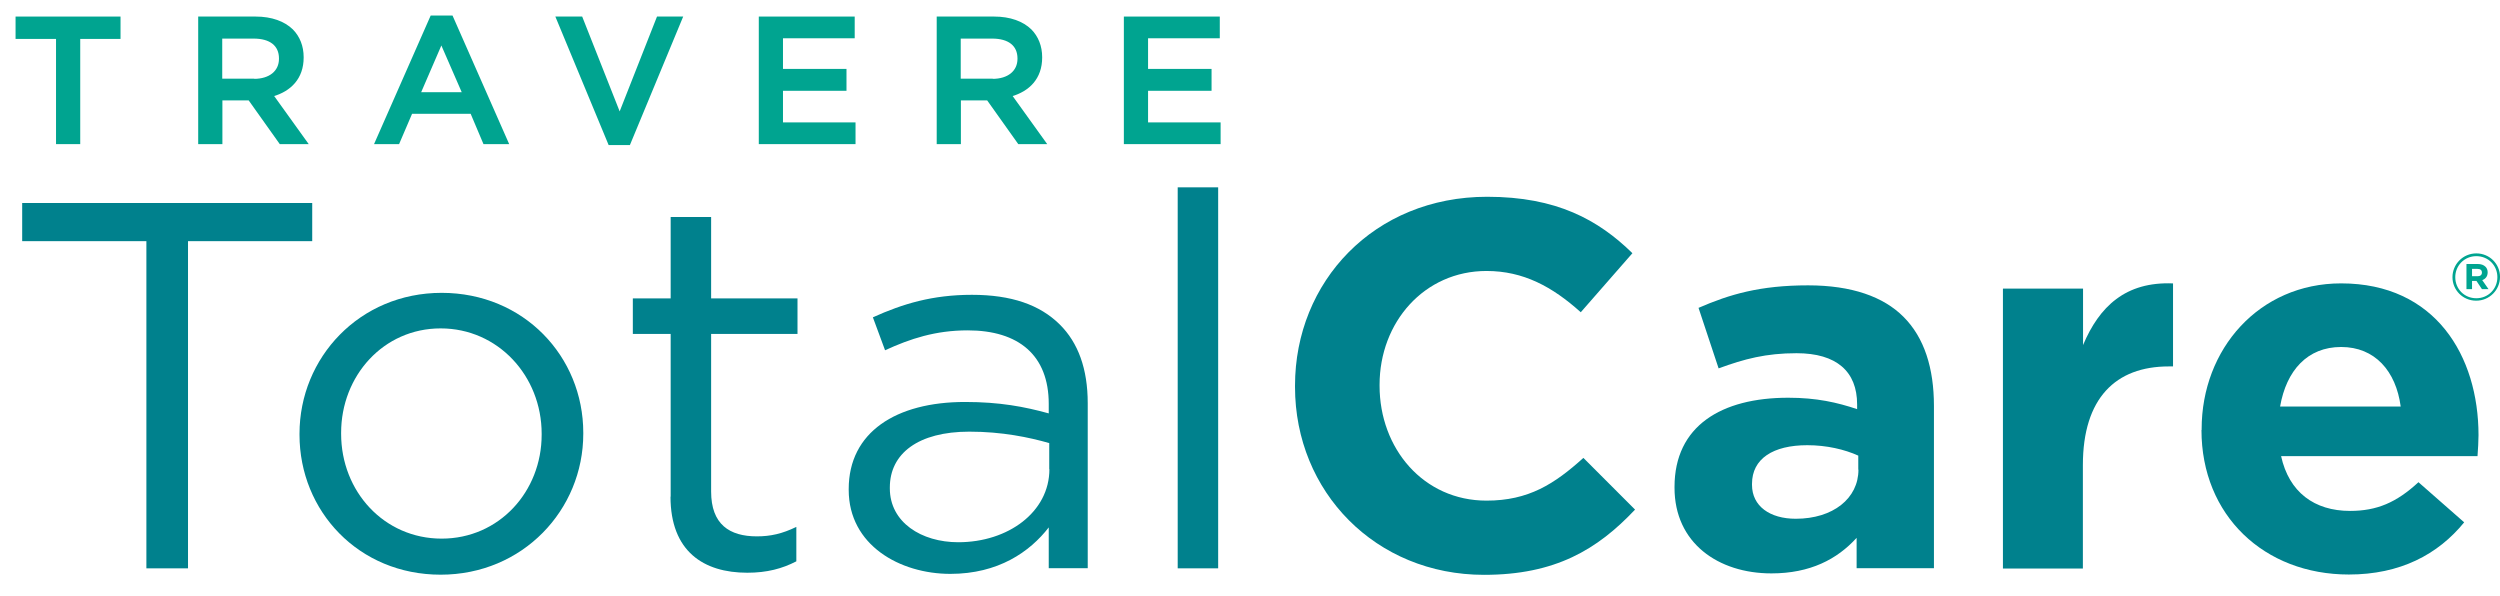
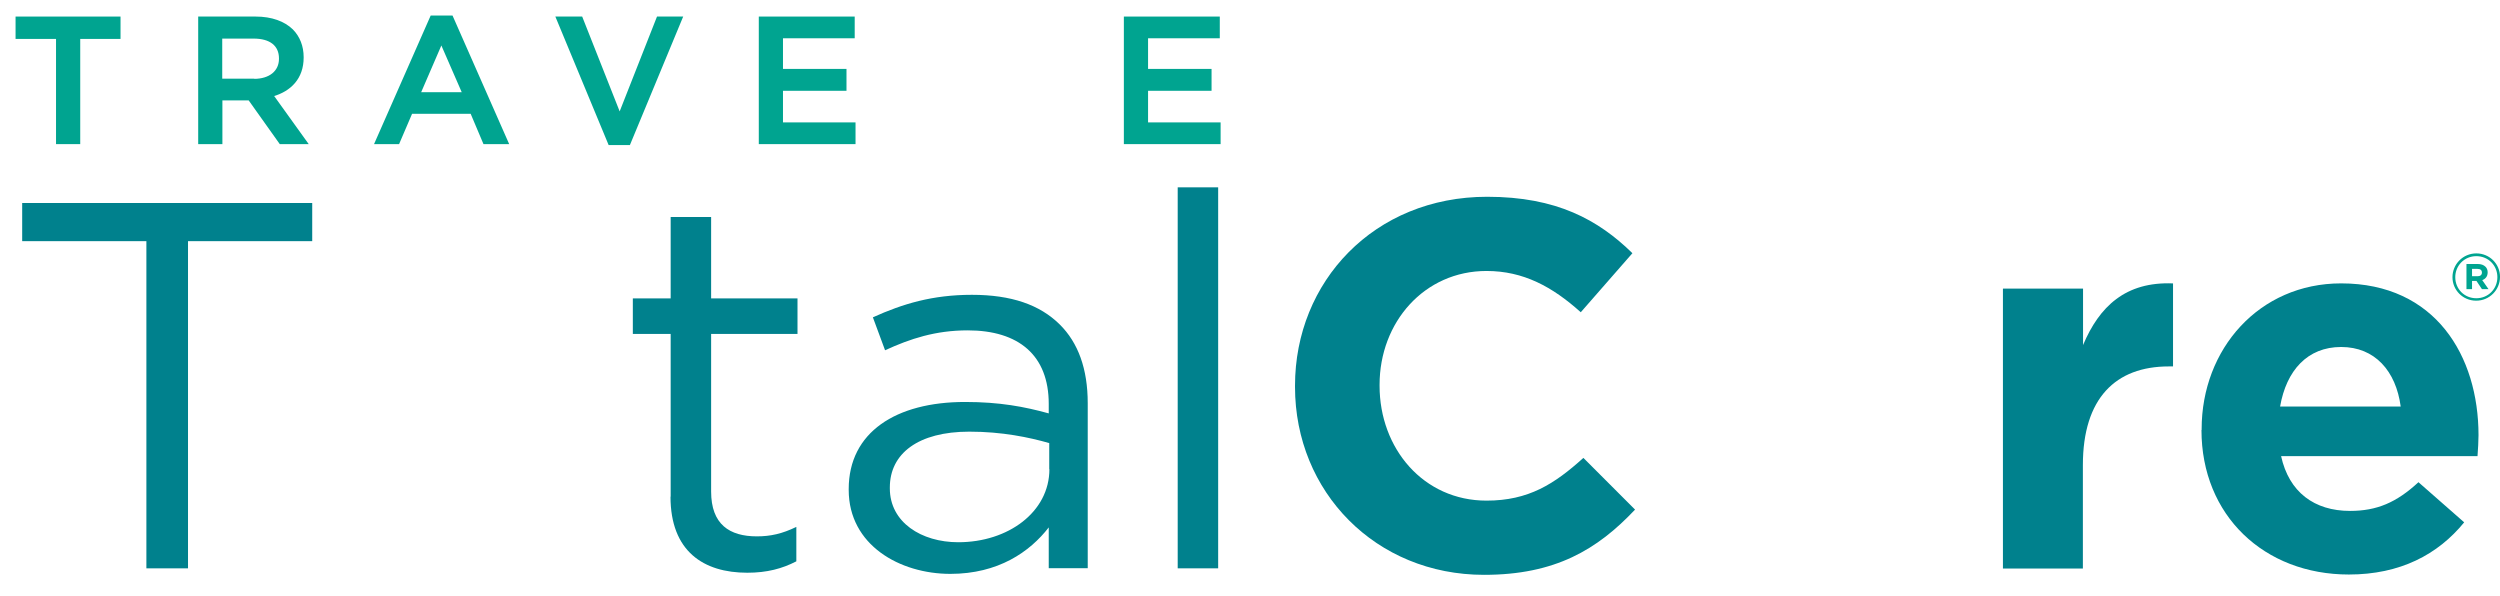
<svg xmlns="http://www.w3.org/2000/svg" width="151" height="36" viewBox="0 0 151 36" fill="none">
  <path d="M8.842 14.566H1.34V12.261H18.858V14.566H11.356V34.328H8.842V14.566Z" fill="#00818D" />
-   <path d="M18.09 26.258V26.199C18.09 21.599 21.717 17.688 26.675 17.688C31.633 17.688 35.23 21.529 35.23 26.14V26.199C35.23 30.8 31.574 34.711 26.615 34.711C21.657 34.711 18.09 30.869 18.09 26.258ZM32.716 26.258V26.199C32.716 22.702 30.073 19.835 26.615 19.835C23.157 19.835 20.604 22.702 20.604 26.14V26.199C20.604 29.696 23.207 32.533 26.675 32.533C30.143 32.533 32.716 29.696 32.716 26.258Z" fill="#00818D" />
  <path d="M40.508 30.003V20.171H38.223V18.023H40.508V13.107H42.952V18.023H48.169V20.171H42.952V29.687C42.952 31.677 44.065 32.396 45.715 32.396C46.539 32.396 47.245 32.239 48.099 31.825V33.904C47.245 34.347 46.321 34.593 45.138 34.593C42.495 34.593 40.498 33.303 40.498 29.993L40.508 30.003Z" fill="#00818D" />
  <path d="M51.262 29.599V29.54C51.262 26.102 54.123 24.279 58.287 24.279C60.383 24.279 61.884 24.565 63.344 24.969V24.397C63.344 21.462 61.536 19.954 58.446 19.954C56.508 19.954 54.978 20.457 53.458 21.156L52.722 19.166C54.531 18.349 56.319 17.807 58.704 17.807C61.089 17.807 62.808 18.408 64.01 19.6C65.123 20.703 65.699 22.279 65.699 24.358V34.318H63.344V31.855C62.202 33.332 60.294 34.662 57.402 34.662C54.352 34.662 51.262 32.928 51.262 29.589V29.599ZM63.374 28.338V26.762C62.162 26.417 60.542 26.072 58.545 26.072C55.465 26.072 53.746 27.392 53.746 29.441V29.5C53.746 31.549 55.654 32.751 57.879 32.751C60.9 32.751 63.384 30.919 63.384 28.338H63.374Z" fill="#00818D" />
  <path d="M71.133 11.315H73.577V34.327H71.133V11.315Z" fill="#00818D" />
  <path d="M78.219 23.352V23.293C78.219 17.017 82.988 11.885 89.825 11.885C94.018 11.885 96.532 13.274 98.598 15.293L95.478 18.86C93.759 17.313 92.01 16.367 89.785 16.367C86.029 16.367 83.326 19.46 83.326 23.243V23.302C83.326 27.085 85.969 30.238 89.785 30.238C92.329 30.238 93.888 29.233 95.637 27.657L98.757 30.78C96.472 33.203 93.928 34.72 89.636 34.72C83.088 34.72 78.219 29.706 78.219 23.372V23.352Z" fill="#00818D" />
-   <path d="M101.141 29.471V29.412C101.141 25.727 103.973 24.023 108.007 24.023C109.726 24.023 110.968 24.309 112.17 24.712V24.427C112.17 22.437 110.928 21.334 108.513 21.334C106.665 21.334 105.364 21.678 103.804 22.25L102.591 18.595C104.469 17.777 106.308 17.235 109.209 17.235C111.852 17.235 113.76 17.925 114.962 19.127C116.234 20.388 116.81 22.25 116.81 24.515V34.318H112.14V32.485C110.968 33.776 109.338 34.633 106.993 34.633C103.784 34.633 101.141 32.8 101.141 29.461V29.471ZM112.24 28.367V27.52C111.415 27.146 110.332 26.89 109.159 26.89C107.093 26.89 105.821 27.707 105.821 29.224V29.284C105.821 30.574 106.904 31.333 108.464 31.333C110.719 31.333 112.25 30.101 112.25 28.367H112.24Z" fill="#00818D" />
  <path d="M120.986 17.433H125.816V20.842C126.799 18.507 128.389 17 131.251 17.118V22.132H130.992C127.783 22.132 125.806 24.053 125.806 28.092V34.338H120.977V17.443L120.986 17.433Z" fill="#00818D" />
  <path d="M132.979 25.973V25.913C132.979 21.086 136.447 17.116 141.405 17.116C147.098 17.116 149.702 21.5 149.702 26.288C149.702 26.662 149.672 27.105 149.642 27.549H137.778C138.255 29.726 139.785 30.859 141.941 30.859C143.561 30.859 144.743 30.356 146.075 29.125L148.837 31.549C147.247 33.499 144.962 34.701 141.872 34.701C136.755 34.701 132.969 31.135 132.969 25.973H132.979ZM145.002 24.554C144.714 22.406 143.442 20.958 141.405 20.958C139.368 20.958 138.096 22.377 137.718 24.554H145.002Z" fill="#00818D" />
  <path d="M3.434 2.291H1V1.06H7.22V2.291H4.786V8.645H3.444V2.291H3.434Z" fill="#00A490" stroke="#00A490" stroke-width="0.12" stroke-miterlimit="10" />
  <path d="M12.031 1.06H15.44C16.403 1.06 17.159 1.345 17.645 1.818C18.053 2.232 18.281 2.793 18.281 3.453V3.473C18.281 4.724 17.526 5.463 16.463 5.769L18.53 8.645H16.93L15.052 6.005H13.373V8.645H12.031V1.06ZM15.34 4.823C16.304 4.823 16.91 4.32 16.91 3.552V3.532C16.91 2.715 16.324 2.271 15.32 2.271H13.363V4.813H15.33L15.34 4.823Z" fill="#00A490" stroke="#00A490" stroke-width="0.12" stroke-miterlimit="10" />
  <path d="M26.052 1H27.294L30.663 8.645H29.242L28.467 6.812H24.85L24.065 8.645H22.684L26.052 1ZM27.98 5.63L26.658 2.596L25.347 5.63H27.98Z" fill="#00A490" stroke="#00A490" stroke-width="0.12" stroke-miterlimit="10" />
  <path d="M33.633 1.06H35.123L37.428 6.892L39.724 1.06H41.175L38.005 8.704H36.803L33.633 1.06Z" fill="#00A490" stroke="#00A490" stroke-width="0.12" stroke-miterlimit="10" />
  <path d="M45.891 1.06H51.564V2.252H47.232V4.222H51.068V5.424H47.232V7.453H51.614V8.645H45.891V1.06Z" fill="#00A490" stroke="#00A490" stroke-width="0.12" stroke-miterlimit="10" />
-   <path d="M56.637 1.06H60.045C61.009 1.06 61.764 1.345 62.251 1.818C62.658 2.232 62.887 2.793 62.887 3.453V3.473C62.887 4.724 62.132 5.463 61.068 5.769L63.135 8.645H61.535L59.657 6.005H57.978V8.645H56.637V1.06ZM59.946 4.823C60.909 4.823 61.516 4.32 61.516 3.552V3.532C61.516 2.715 60.929 2.271 59.926 2.271H57.968V4.813H59.936L59.946 4.823Z" fill="#00A490" stroke="#00A490" stroke-width="0.12" stroke-miterlimit="10" />
  <path d="M67.941 1.06H73.615V2.252H69.283V4.222H73.118V5.424H69.283V7.453H73.665V8.645H67.941V1.06Z" fill="#00A490" stroke="#00A490" stroke-width="0.12" stroke-miterlimit="10" />
  <path d="M148.129 16.743C148.129 15.955 148.765 15.305 149.57 15.305C150.375 15.305 151.001 15.945 151.001 16.723C151.001 17.511 150.365 18.162 149.56 18.162C148.755 18.162 148.129 17.521 148.129 16.743ZM150.842 16.743C150.842 16.034 150.295 15.472 149.57 15.472C148.844 15.472 148.298 16.044 148.298 16.743C148.298 17.452 148.844 18.014 149.57 18.014C150.295 18.014 150.842 17.442 150.842 16.743ZM148.974 15.945H149.649C149.858 15.945 150.017 16.004 150.126 16.113C150.206 16.191 150.255 16.309 150.255 16.447C150.255 16.704 150.116 16.851 149.927 16.92L150.305 17.462H149.908L149.58 16.97H149.311V17.462H148.974V15.945ZM149.649 16.684C149.818 16.684 149.908 16.595 149.908 16.467C149.908 16.309 149.808 16.241 149.639 16.241H149.311V16.684H149.649Z" fill="#00A490" />
</svg>